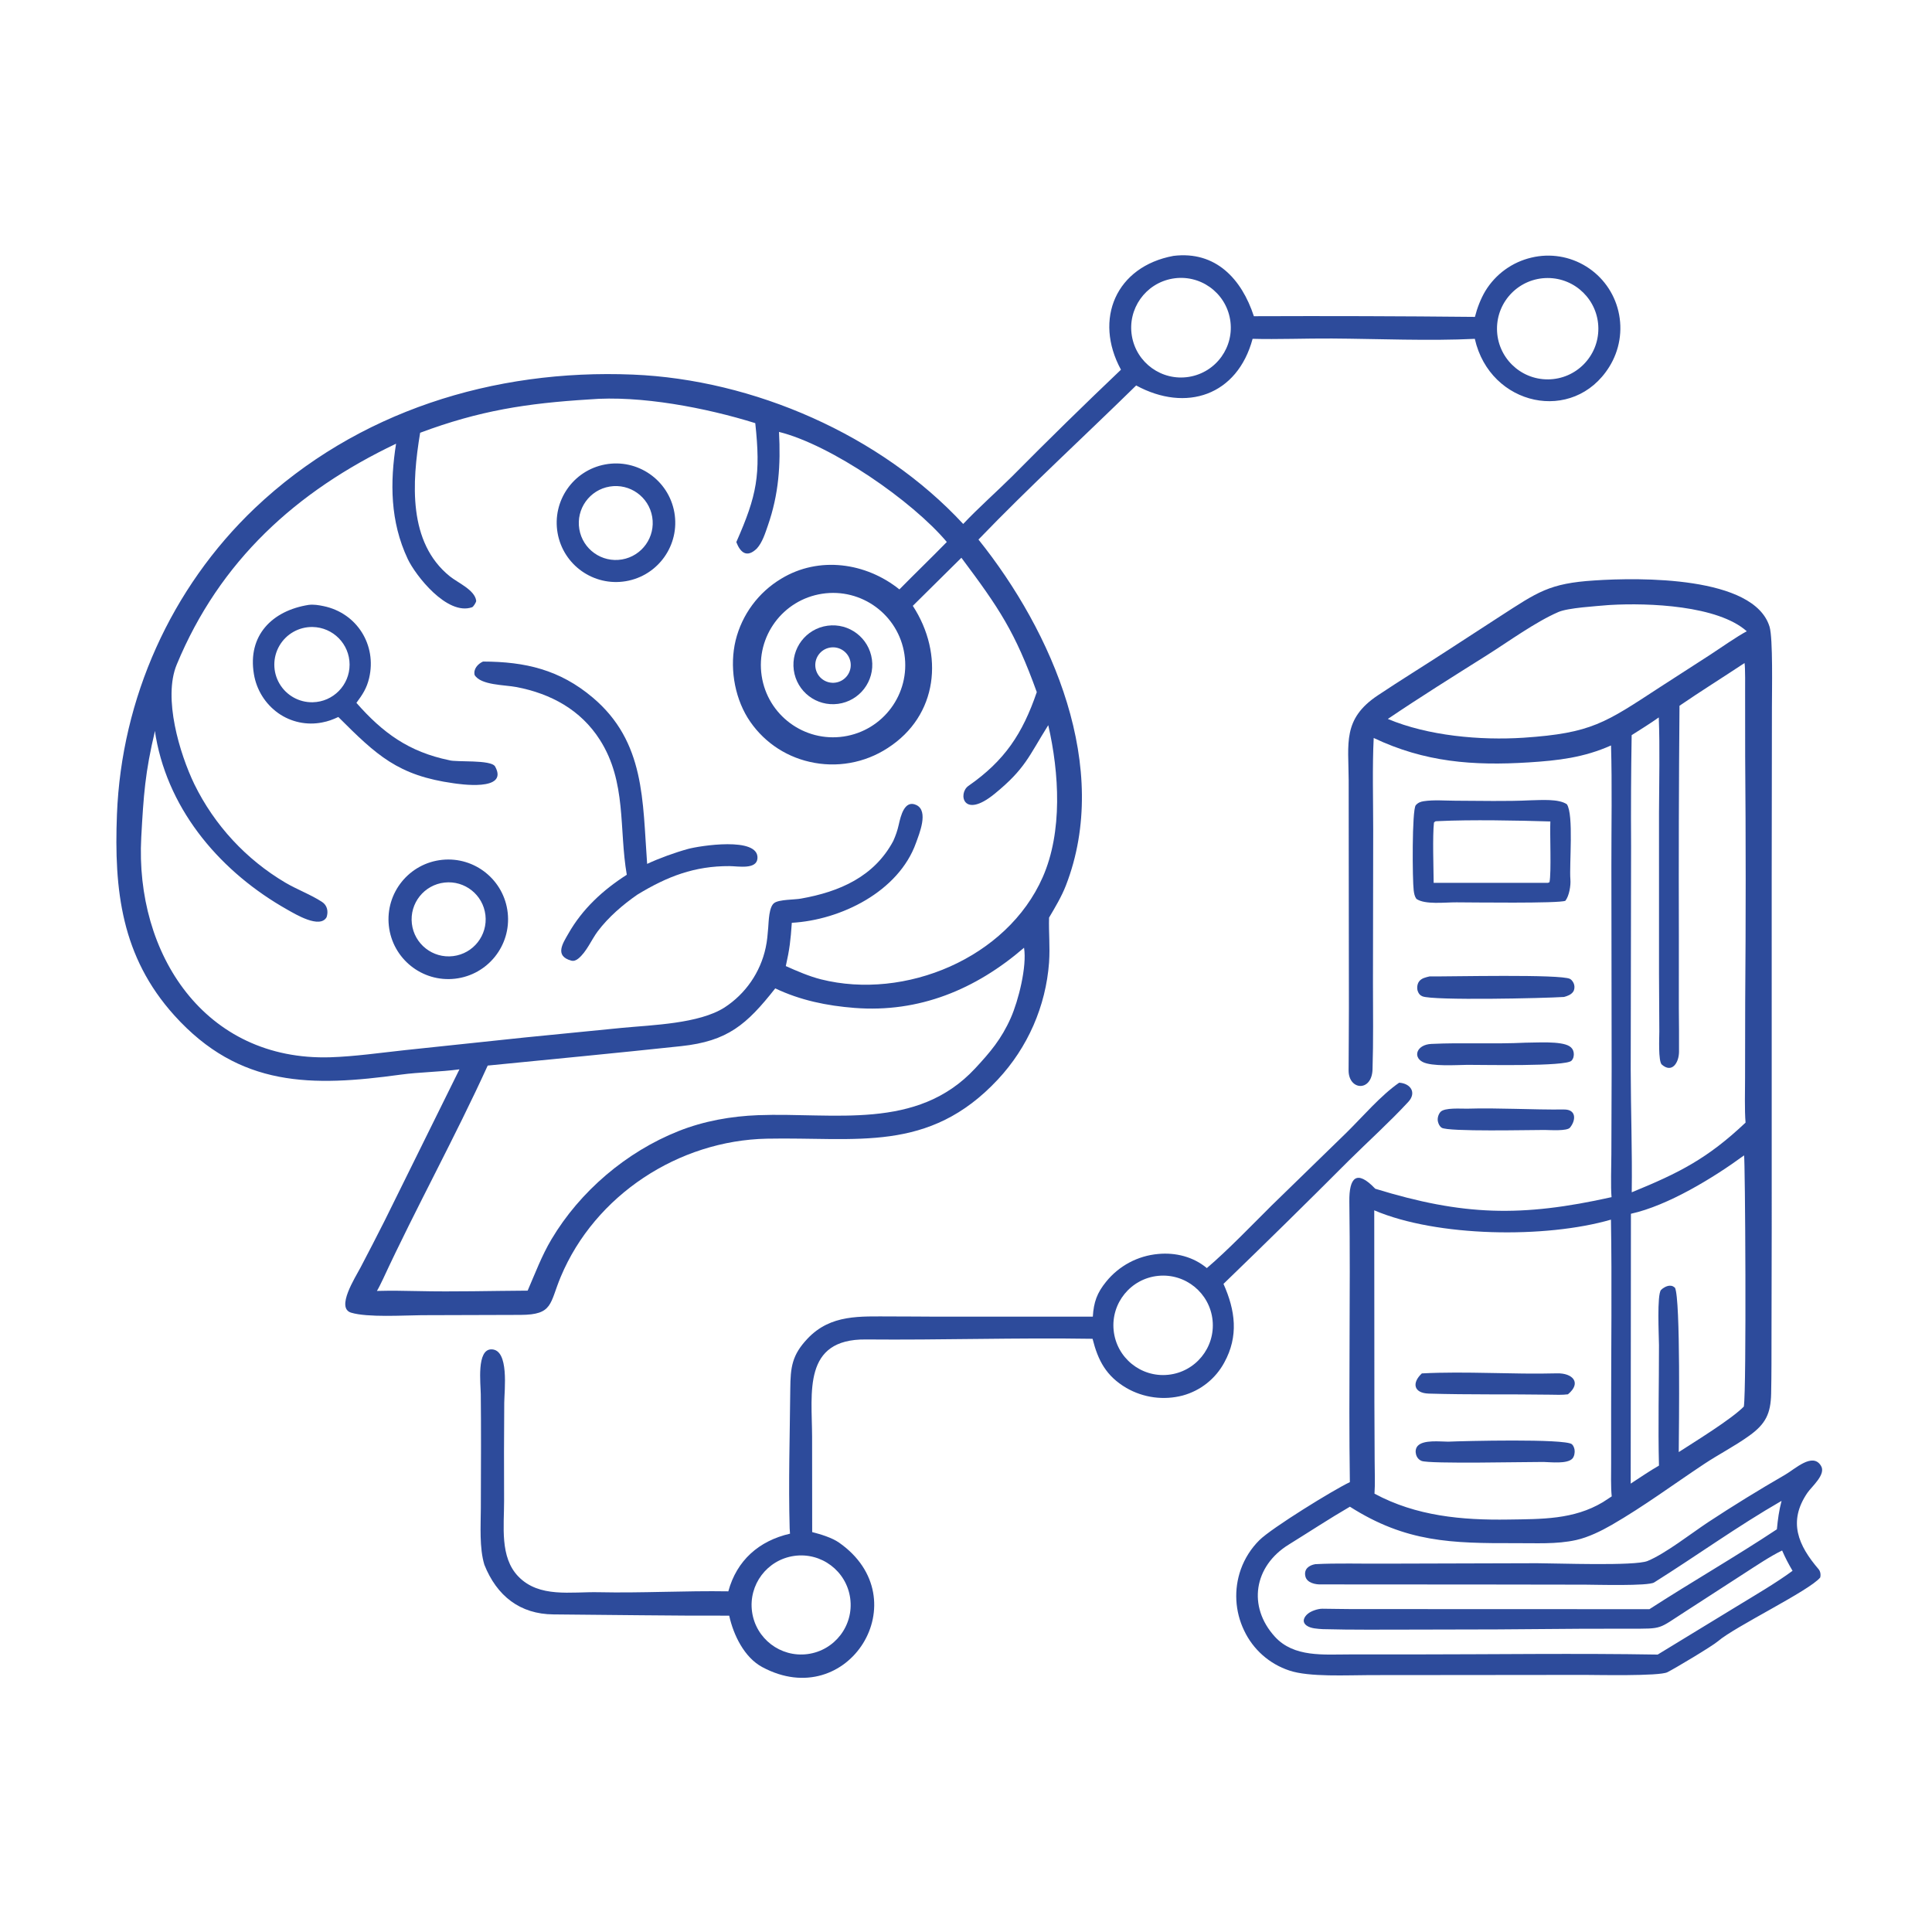
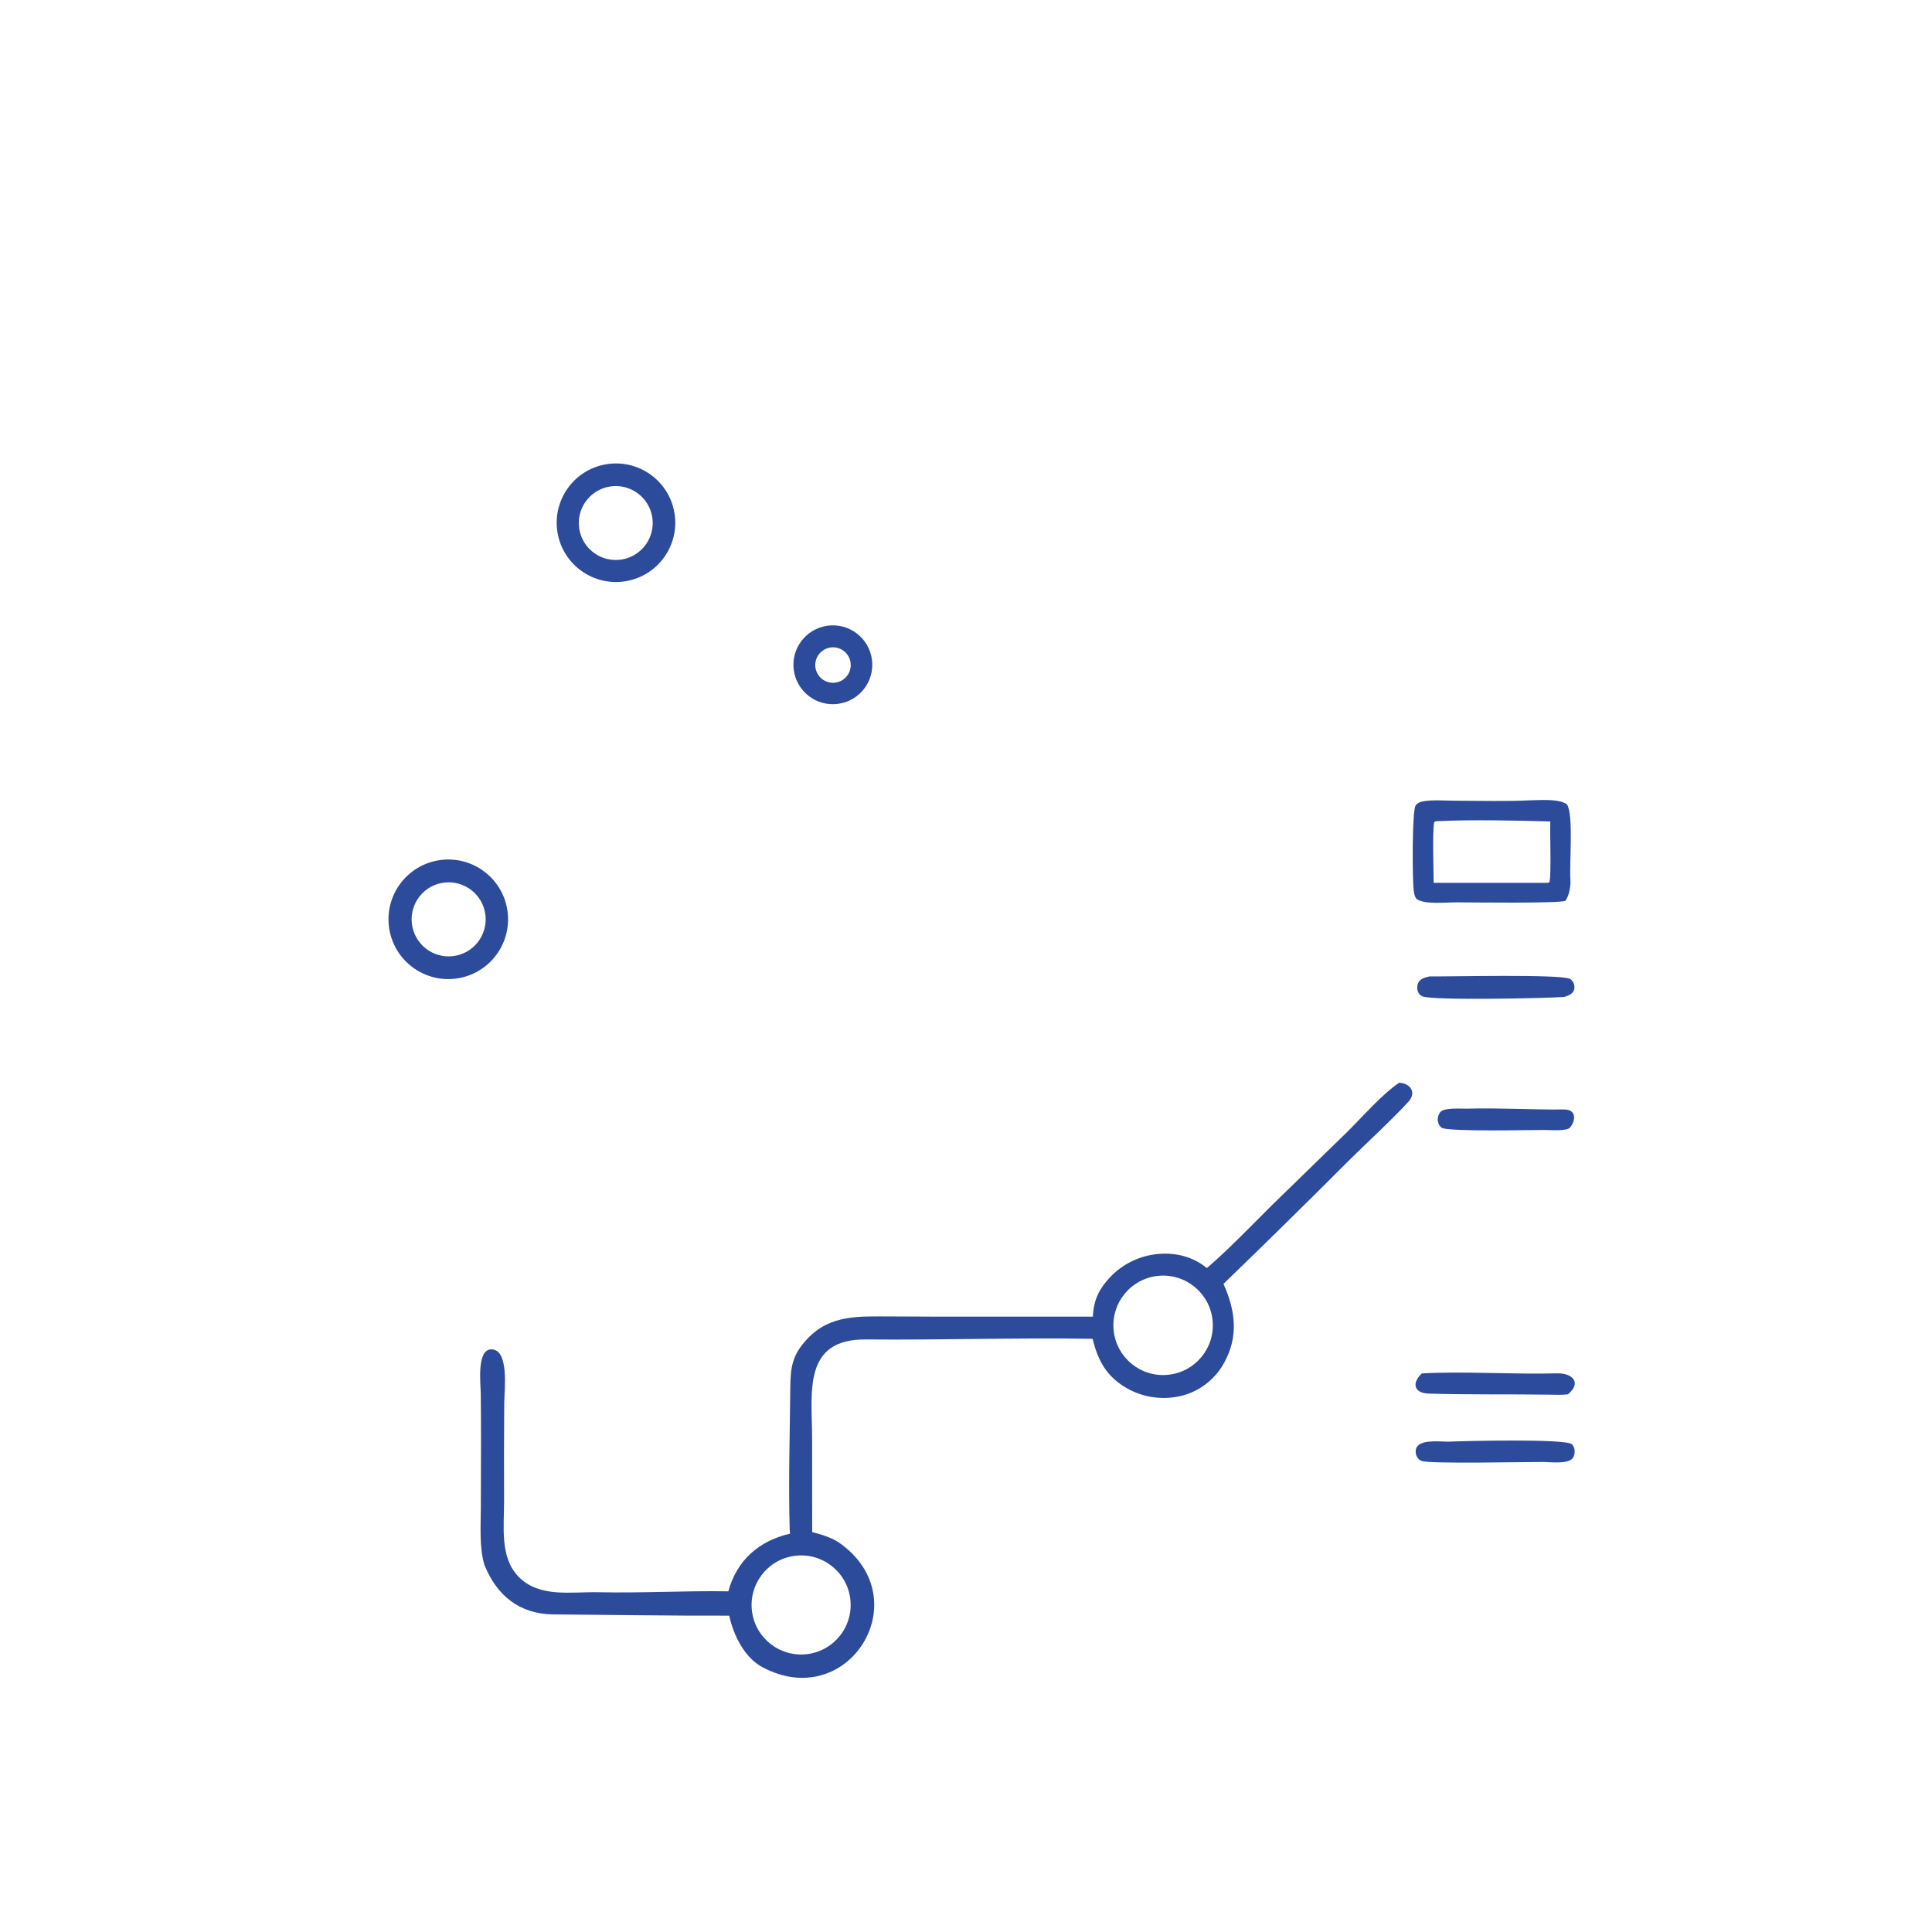
<svg xmlns="http://www.w3.org/2000/svg" width="381" height="381" viewBox="0 0 381 381">
-   <path fill="#2D4B9B" transform="scale(0.372 0.372)" d="M781.888 167.99C783.038 163.394 784.966 158.354 787.395 154.292C792.843 145.325 801.673 138.929 811.892 136.549C821.786 134.187 832.213 135.879 840.851 141.249C849.473 146.588 855.622 155.132 857.946 165.003C860.337 175.091 858.586 185.715 853.086 194.502C834.137 224.853 789.899 215.36 781.83 179.622C757.761 180.808 730.423 179.613 706.105 179.449C692.658 179.358 676.844 179.978 664.033 179.614C655.949 209.682 628.789 218.736 602.304 204.344C574.493 231.61 545.643 258.055 518.707 286.029C557.867 334.862 589.293 406.931 565.05 469.423C562.782 475.267 559.33 481.04 556.13 486.449C555.893 494.561 556.702 501.419 556.132 510.206C554.424 533.391 544.84 555.295 528.97 572.282C492.299 611.542 453.964 602.657 406.544 603.635C359.714 604.601 315.41 633.546 297.271 676.834C291.298 691.087 293.274 696.972 275.996 697.055L223.477 697.212C213.919 697.295 194.868 698.503 186.15 695.878C177.889 693.39 188.362 677.224 191.146 671.888C195.468 663.669 199.722 655.415 203.906 647.125L243.563 566.883C233.43 568.268 222.248 568.34 212.436 569.686C165.502 576.122 126.969 576.628 92.401 538.266C64.379 507.168 60.412 471.995 61.998 431.688C64.415 370.29 90.586 311.746 135.106 269.365C189.254 218.022 261.772 195.537 335.497 198.578C399.441 201.214 466.911 230.579 510.61 277.764C518.304 269.581 528.27 260.729 536.451 252.625C555.434 233.459 574.702 214.577 594.248 195.987C579.658 169.16 591.65 141.263 622.083 135.648C644.502 132.906 658.261 147.943 664.703 167.632C703.765 167.477 742.828 167.596 781.888 167.99ZM222.725 229.415C218.36 255.849 216.241 287.585 238.446 305.508C242.744 308.977 251.726 312.738 252.436 318.469C252.504 319.226 250.96 321.671 250.273 321.911C236.97 326.556 220.208 304.942 216.147 296.318C206.761 276.388 206.742 255.67 209.965 235.218C157.123 260.373 116.458 297.281 93.67 352.354C86.351 370.044 95.197 399.471 103.036 415.74C113.7 437.49 130.498 455.642 151.358 467.958C157.702 471.664 164.581 474.16 170.668 478.089C173.528 479.935 174.142 483.192 173.131 486.245C169.542 492.489 156.675 484.674 152.374 482.254C117.714 462.753 89.811 430.701 82.646 390.829C82.434 389.705 82.275 388.572 82.169 387.434C76.909 409.495 76.11 421.501 74.885 443.811C71.493 505.567 108.469 562.537 175.134 560.48C187.905 560.086 201.617 558.109 214.753 556.693L278.141 549.995L330.001 544.865C345.952 543.357 370.542 542.684 384.005 534.141C395.224 526.883 403.101 515.467 405.904 502.402C406.716 498.717 406.964 495.226 407.254 491.672C407.523 488.371 407.606 480.72 410.448 478.684C413.135 476.758 421.278 477.004 424.603 476.363C445.06 472.748 463.412 464.762 473.551 445.801C474.918 442.706 475.744 440.297 476.47 437.095C477.435 432.843 479.45 423.723 485.809 426.776C492.426 429.954 487.279 442.092 485.607 446.792C476.402 472.669 445.674 487.759 419.755 489.195C419.137 498.353 418.601 503.097 416.573 512.14C422.44 514.759 429.002 517.607 435.221 519.17C479.791 530.373 533.893 507.908 552.768 465.014C563.381 440.896 561.524 409.823 555.705 384.424C545.26 401.071 543.607 407.44 527.331 420.762C510.41 434.613 507.795 420.512 513.363 416.634C532.656 403.195 542.054 388.973 549.621 366.901C538.087 334.939 529.74 322.504 509.656 295.677L483.899 321.168C500.563 346.741 497.322 379.346 470.608 396.539C458.368 404.528 443.398 407.173 429.162 403.862C415.542 400.781 403.724 392.373 396.347 380.517C389.094 368.711 386.72 352.97 389.968 339.49C393.345 325.785 402.063 314 414.181 306.761C434.072 294.689 459.026 298.197 476.794 312.455C485.112 304.003 493.651 295.776 501.929 287.316C483.521 265.457 440.627 235.84 412.966 228.967C413.884 246.43 412.86 262.002 407.028 278.713C405.646 282.671 404.147 287.605 401.194 290.809C395.871 295.958 392.44 292.867 390.334 287.374C401.323 262.47 403.331 251.634 400.384 224.317C374.505 216.249 339.509 209.438 312.257 211.749C279.179 213.802 254.25 217.641 222.725 229.415ZM621.504 147.715C607.213 150.224 597.625 163.795 600.034 178.103C602.443 192.411 615.946 202.094 630.271 199.785C644.738 197.454 654.538 183.786 652.105 169.336C649.672 154.886 635.937 145.181 621.504 147.715ZM410.978 523.959C395.805 543.206 385.76 551.95 361.017 554.591C326.881 558.233 292.7 561.518 258.542 564.882C241.409 602.549 220.473 640.447 203.019 678.107C202.004 680.179 200.992 682.378 199.817 684.351C207.001 684.155 214.305 684.262 221.495 684.428C240.918 684.878 260.311 684.301 279.719 684.196C283.68 675.073 287.189 665.664 292.311 657.041C307.473 631.516 332.07 610.625 359.616 599.649C373.199 594.237 387.671 591.719 401.878 591.178C442.053 589.646 486.065 599.613 516.949 566.385C524.976 557.748 530.866 550.814 535.819 539.659C539.896 530.476 544.467 512.339 542.866 502.414C517.223 524.544 487.229 536.989 453.004 534.319C438.37 533.177 424.311 530.302 410.978 523.959ZM820.406 147.383C805.52 147.409 793.493 159.535 793.589 174.422C793.684 189.308 805.865 201.279 820.751 201.115C835.54 200.952 847.416 188.867 847.321 174.077C847.227 159.288 835.196 147.356 820.406 147.383ZM447.244 390.442C468.182 387.332 482.618 367.816 479.463 346.885C476.309 325.954 456.762 311.56 435.838 314.759C414.976 317.948 400.634 337.423 403.779 358.292C406.924 379.16 426.369 393.543 447.244 390.442Z" />
-   <path fill="#2D4B9B" transform="scale(0.372 0.372)" d="M163.622 320.665C166.339 320.335 168.931 320.776 171.573 321.328C189.236 325.014 199.8 341.918 195.694 359.421C194.412 364.888 192.218 368.16 188.941 372.603C202.949 388.527 216.669 398.558 238.106 402.994C241.815 404.172 260.385 402.551 262.484 406.358C269.935 419.87 242.878 415.552 240.377 415.215C210.932 411.115 199.628 400.345 179.351 380.092C176.387 381.468 174.021 382.372 170.794 382.982C162.671 384.6 154.24 382.81 147.476 378.031C140.588 373.118 135.95 365.656 134.592 357.305C131.188 336.895 144.223 323.724 163.622 320.665ZM165.751 372.283C176.632 372.077 185.341 363.19 185.326 352.307C185.311 341.424 176.578 332.561 165.697 332.385C158.486 332.268 151.773 336.052 148.14 342.281C144.506 348.51 144.516 356.216 148.167 362.435C151.818 368.654 158.541 372.42 165.751 372.283Z" />
-   <path fill="#2D4B9B" transform="scale(0.372 0.372)" d="M256.052 350.704C278.45 350.752 296.746 355.018 314.237 369.802C342.062 393.319 340.583 424.41 343.062 457.972C349.156 455.092 357.857 451.928 364.765 450.035C370.61 448.434 402.316 443.315 401.548 455.003C401.146 461.119 391.289 459.168 386.735 459.145C368.25 459.05 353.761 464.583 337.859 474.284C330.195 479.594 322.532 486.184 316.881 493.692C313.499 498.186 311.024 504.562 306.542 508.19C305.491 509.03 304.224 509.625 302.837 509.247C293.725 506.763 298.494 499.883 301.296 494.953C308.801 481.749 319.653 471.81 332.273 463.73C328.067 439.517 332.296 414.593 318.002 392.201C307.852 376.302 292.086 367.764 273.88 364.24C267.479 363.001 254.905 363.309 251.605 357.836C250.851 354.673 253.322 351.925 256.052 350.704Z" />
  <path fill="#2D4B9B" transform="scale(0.372 0.372)" d="M234.399 455.814C251.741 454.029 267.269 466.586 269.152 483.918C271.035 501.25 258.566 516.849 241.245 518.83C223.785 520.827 208.033 508.236 206.135 490.765C204.237 473.293 216.917 457.613 234.399 455.814ZM240.243 506.852C250.955 505.529 258.589 495.805 257.333 485.084C256.076 474.364 246.4 466.669 235.672 467.859C224.849 469.059 217.071 478.84 218.339 489.655C219.607 500.471 229.436 508.187 240.243 506.852Z" />
  <path fill="#2D4B9B" transform="scale(0.372 0.372)" d="M320.782 246.22C337.951 243.018 354.437 254.43 357.486 271.628C360.536 288.825 348.978 305.209 331.754 308.105C314.745 310.966 298.61 299.583 295.599 282.6C292.588 265.618 303.826 249.382 320.782 246.22ZM329.754 296.575C340.386 294.744 347.537 284.663 345.752 274.023C343.967 263.383 333.917 256.189 323.269 257.928C312.557 259.677 305.308 269.803 307.104 280.508C308.9 291.213 319.057 298.418 329.754 296.575Z" />
  <path fill="#2D4B9B" transform="scale(0.372 0.372)" d="M438.7 331.703C450.153 330.146 460.696 338.18 462.231 349.637C463.767 361.093 455.712 371.621 444.252 373.134C432.824 374.643 422.331 366.615 420.8 355.19C419.269 343.764 427.277 333.256 438.7 331.703ZM443.027 361.854C448.175 361.062 451.698 356.235 450.883 351.09C450.067 345.946 445.224 342.445 440.083 343.284C434.975 344.117 431.502 348.922 432.312 354.034C433.122 359.146 437.912 362.641 443.027 361.854Z" />
-   <path fill="#2D4B9B" transform="scale(0.372 0.372)" d="M845.285 307.704C868.996 306.122 929.856 305.271 938.079 332.244C939.943 338.357 939.324 366.677 939.333 374.736L939.214 464.71L939.222 650.864L939.114 707.13C939.093 717.686 939.146 728.223 938.918 738.785C938.691 749.376 936.024 754.862 927.329 761.09C919.642 766.628 911.22 770.896 903.32 776.145C887.114 786.912 871.327 798.617 854.472 808.349C848.845 811.599 841.958 814.968 835.614 816.389C825.067 818.752 813.988 817.988 803.259 818.068C769.445 818.142 745.378 817.687 715.613 798.735C704.588 805.142 694.081 812.078 683.139 818.849C664.742 830.233 661.248 851.635 675.848 867.656C685.941 878.733 701.788 877.033 715.715 877.046L748.597 877.045C791.369 877.029 836.15 876.4 878.772 877.124L920.89 851.448C930.159 845.783 941.645 839.103 950.27 832.716C947.93 828.727 946.597 826.164 944.736 821.95C938.463 824.968 930.746 830.174 924.684 834.079L893.847 854.037C878.604 863.804 881.95 863.404 863.936 863.398L837.709 863.444C808.175 863.75 778.639 863.897 749.104 863.884C733.156 863.889 717.14 864.072 701.198 863.642C698.52 863.452 694.91 863.352 692.694 861.762C690.007 859.834 691.211 857.212 693.365 855.44C695.094 854.018 698.652 852.811 700.98 852.821C706.177 852.842 711.359 853.002 716.568 853.007L753.77 853.016L874.399 853.058C896.58 838.72 920.382 825.037 941.967 810.714C942.456 805.493 943.095 800.701 944.449 795.634C920.993 809.133 899.68 824.58 876.893 838.892C873.717 840.887 846.061 840.083 840.358 840.059L788.047 839.981C758.862 839.955 729.678 839.973 700.494 839.926C697.509 840.068 692.826 839.183 692.011 835.659C691.107 831.757 693.964 829.773 697.236 829.201C708.342 828.584 722.232 829.012 733.599 828.927L814.812 828.697C825.109 828.708 866.631 830.278 873.387 827.518C882.73 823.701 896.555 812.901 905.456 806.989C918.833 798.194 932.464 789.792 946.332 781.793C951.526 778.821 960.832 769.808 965.29 776.967C968.266 781.539 960.47 787.964 958.127 791.397C947.723 806.65 953.273 819.269 964.088 831.876C965.027 832.97 965.325 834.786 964.921 836.278C959.203 843.28 919.73 862.275 910.717 870.064C907.79 872.593 888.077 884.391 883.894 886.491C879.565 888.665 845.572 887.894 840.068 887.9L778.553 887.963L726.178 888.008C714.507 888.015 693.972 889.15 683.511 885.587C672.959 882.108 664.297 874.45 659.55 864.404C654.644 854.235 654.015 842.524 657.805 831.889C659.893 826.084 663.25 820.817 667.63 816.473C674.035 810.072 707.178 789.633 715.59 785.716C714.865 736.186 715.98 686.514 715.317 636.973C715.146 624.238 719.163 619.748 729.048 630.177C775.669 644.512 806.494 645.302 854.316 634.637C853.811 629.337 854.192 617.525 854.217 611.876L854.367 566.578L854.228 459.262C854.21 438.5 854.639 415.776 854.043 395.179C839.558 401.624 825.998 403.18 810.414 404.163C780.867 406.025 755.254 404.05 728.231 391.214C727.46 406.197 727.963 424.894 727.962 440.125L727.837 521.265C727.851 536.497 728.091 551.717 727.606 566.932C727.222 578.981 714.895 578.06 714.918 567.423C714.942 556.44 715.092 545.313 715.083 534.342L715.004 459.336L714.96 413.603C714.877 394.107 711.63 381.158 730.353 368.664C742.425 360.608 754.945 352.912 767.1 344.981L795.209 326.736C815.119 313.898 821.205 309.221 845.285 307.704ZM728.644 791.818C750.695 803.721 775.008 805.925 799.583 805.545C817.171 805.274 834.151 805.633 849.706 796.339L854.408 793.265C853.883 788.281 854.095 780.964 854.1 775.759L854.095 748.35C854.076 714.812 854.568 679.997 854.002 646.558C819.425 656.587 761.788 655.828 728.517 641.618L728.592 743.267L728.734 774.594C728.761 779.575 729.01 787.088 728.644 791.818ZM890.337 374.133C889.989 414.834 889.877 455.537 890.001 496.239L889.988 534.461C890.047 542.165 890.154 549.897 890.082 557.599C890.028 563.279 886.446 569.129 880.974 564.373C878.98 562.64 879.657 549.711 879.641 546.811L879.479 516.858L879.474 430.859C879.526 414.724 879.99 396.346 879.352 380.324C874.695 383.619 869.793 386.652 864.976 389.716C864.65 409.392 864.55 429.071 864.676 448.75L864.473 567C864.521 588.675 865.32 610.399 865.018 632.065C890.152 621.787 905.184 614.188 925.355 595.119C924.801 588.5 925.081 578.461 925.092 571.614L925.161 531.279C925.518 487.885 925.514 444.489 925.15 401.096L925.121 367.331C925.122 364.714 925.251 353.72 924.811 351.489C913.293 359.137 901.761 366.314 890.337 374.133ZM924.443 745.648C925.918 736.421 925.153 613.505 924.561 612.494C908.415 624.336 884.218 639.124 864.587 643.442L864.466 786.494C869.273 783.359 874.516 779.777 879.453 776.94C878.925 756.156 879.488 734.033 879.459 713.125C879.431 708.27 878.308 686.225 880.556 683.82C881.584 682.72 883.671 681.572 885.214 681.579C886.578 681.585 886.926 681.883 887.948 682.671C890.955 688.724 890.026 758.176 889.937 769.78C898.646 764.13 917.72 752.471 924.443 745.648ZM926.003 334.652C910.662 320.955 873.927 319.521 853.687 320.701C853.25 320.726 852.813 320.755 852.377 320.787C846.178 321.359 831.318 322.197 826.157 324.433C813.911 329.738 799.626 340.171 788.196 347.369C770.618 358.44 752.864 369.532 735.718 381.123C757.049 390.104 784.753 392.58 807.75 391.075C843.805 388.648 850.939 383.22 879.958 364.291L906.428 347.213C911.367 343.981 921.228 337.115 926.003 334.652Z" />
  <path fill="#2D4B9B" transform="scale(0.372 0.372)" d="M753.753 728.072C777.137 726.837 801.863 728.684 825.362 728.042C833.648 727.816 838.621 733.013 831.198 739.153C828.146 739.553 824.766 739.394 821.677 739.347C800.264 739.024 778.819 739.419 757.419 738.774C749.351 738.53 748.372 733.067 753.753 728.072Z" />
  <path fill="#2D4B9B" transform="scale(0.372 0.372)" d="M767.686 764.256C775.981 763.89 829.418 762.581 833.266 765.591C834.04 766.197 834.552 767.567 834.706 768.529C834.937 769.978 834.579 772.13 833.548 773.237C830.813 776.173 822.058 775.099 818.255 775.013C809.314 774.962 757.795 776.139 753.629 774.466C752.078 773.843 751.083 772.586 750.661 770.979C750.262 769.463 750.448 767.752 751.517 766.542C754.523 763.139 763.469 764.248 767.686 764.256Z" />
  <path fill="#2D4B9B" transform="scale(0.372 0.372)" d="M741.723 573.96C747.748 574.316 751.126 579.216 746.553 584.149C736.479 595.018 725.459 604.932 714.931 615.357C693.019 637.312 670.906 659.065 648.593 680.613C654.874 694.649 656.717 708.334 649.002 722.335C644.366 730.9 636.433 737.199 627.041 739.776C616.921 742.449 606.155 741.009 597.094 735.77C586.402 729.475 582.091 721.255 579.192 709.73L578.649 709.718C538.942 709.078 498.736 710.438 458.994 710.072C425.501 709.763 430.421 738.102 430.51 761.543L430.555 812.192C435.024 813.323 441.056 815.152 444.824 817.792C487.433 847.644 449.682 908.301 404.053 883.737C394.605 878.651 388.818 866.796 386.567 856.491C355.806 856.595 324.213 856.049 293.413 855.83C275.594 855.704 263.351 845.993 256.775 829.508C254.066 820.552 254.853 808.954 254.901 799.502L254.99 766.562C255.004 757.411 254.963 748.259 254.867 739.108C254.821 733.552 252.538 715.241 260.54 715.321C270.028 715.416 267.373 736.852 267.31 743.621C267.172 760.952 267.145 778.284 267.229 795.616C267.27 809.045 264.843 825.441 274.773 835.725C285.856 847.202 302.719 843.749 317.395 844.07C340.194 844.569 363.333 843.218 386.103 843.599C390.561 827.194 402.334 816.812 418.801 813.033C418.704 812.108 418.642 811.18 418.615 810.251C417.937 785.794 418.715 760.753 418.943 736.274C419.051 724.704 419.864 718.311 428.131 709.592C440.458 696.59 456.061 697.906 472.552 697.876C480.733 697.861 488.807 697.971 496.926 697.993L579.331 697.982C579.793 690.341 581.528 685.412 586.378 679.466C593.2 671.018 603.165 665.708 613.981 664.757C623.196 663.88 632.607 666.237 639.768 672.238C650.895 662.785 663.581 649.499 674.176 639.004L713.732 600.505C722.358 592.017 731.919 580.749 741.723 573.96ZM619.253 728.808C633.729 727.338 644.275 714.414 642.813 699.937C641.351 685.46 628.434 674.906 613.956 676.36C599.465 677.814 588.901 690.745 590.364 705.234C591.827 719.724 604.764 730.28 619.253 728.808ZM428.076 876.866C442.521 874.989 452.679 861.712 450.712 847.278C448.745 832.844 435.405 822.769 420.983 824.826C406.689 826.865 396.722 840.063 398.671 854.37C400.621 868.677 413.756 878.726 428.076 876.866Z" />
  <path fill="#2D4B9B" transform="scale(0.372 0.372)" d="M811.491 424.252C816.848 424.166 826.286 423.362 830.635 426.359C834.348 431.837 831.854 458.52 832.5 466.216C832.77 469.432 831.887 474.849 829.855 477.51C826.797 479.026 778.977 478.354 772.125 478.348C766.043 478.308 755.418 479.694 750.856 476.518C749.884 475.134 749.649 473.643 749.426 471.998C748.741 466.951 748.438 429.255 750.536 426.858C751.718 425.507 753.043 425 754.777 424.735C760.105 423.92 766.146 424.47 771.548 424.476C784.82 424.492 798.24 424.901 811.491 424.252ZM760.01 468.021L820.588 468.012L821.412 467.687C822.479 462.539 821.558 442.2 821.874 435.474C805.128 434.946 779.483 434.465 762.821 435.282C761.062 435.428 761.049 435.105 760.169 436.076C759.375 443.231 759.944 459.979 760.01 468.021Z" />
  <path fill="#2D4B9B" transform="scale(0.372 0.372)" d="M757.875 517.613C768.327 517.761 827.541 516.305 832.302 518.948C833.373 519.542 834.205 520.847 834.498 522.017C834.792 523.194 834.687 524.683 833.988 525.711C832.894 527.318 830.904 528.024 829.123 528.506C818.654 529.199 759.868 530.5 754.087 528.184C752.761 527.653 752.102 526.802 751.608 525.48C751.031 523.938 751.267 521.734 752.218 520.383C753.52 518.535 755.822 518.098 757.875 517.613Z" />
-   <path fill="#2D4B9B" transform="scale(0.372 0.372)" d="M808.592 552.751C814.406 552.757 827.38 551.768 831.967 554.606C833.269 555.411 834.031 556.514 834.256 558.044C834.474 559.516 834.144 561.203 833.079 562.302C829.973 565.509 785.592 564.45 777.875 564.498C771.834 564.582 759.03 565.458 754.194 562.973C748.872 560.238 751.045 553.773 758.797 553.404C775.419 552.61 792.023 553.561 808.592 552.751Z" />
  <path fill="#2D4B9B" transform="scale(0.372 0.372)" d="M777.734 587.731C794.567 587.223 812.165 588.356 829.091 588.166C835.798 588.091 835.456 593.942 832.264 597.796C830.689 599.698 821.65 599.049 818.875 599.018C811.754 598.984 767.535 600.054 764.261 597.832C763.138 597.069 762.558 595.809 762.269 594.53C761.889 592.854 762.483 590.768 763.6 589.49C765.736 587.047 774.6 587.802 777.734 587.731Z" />
</svg>